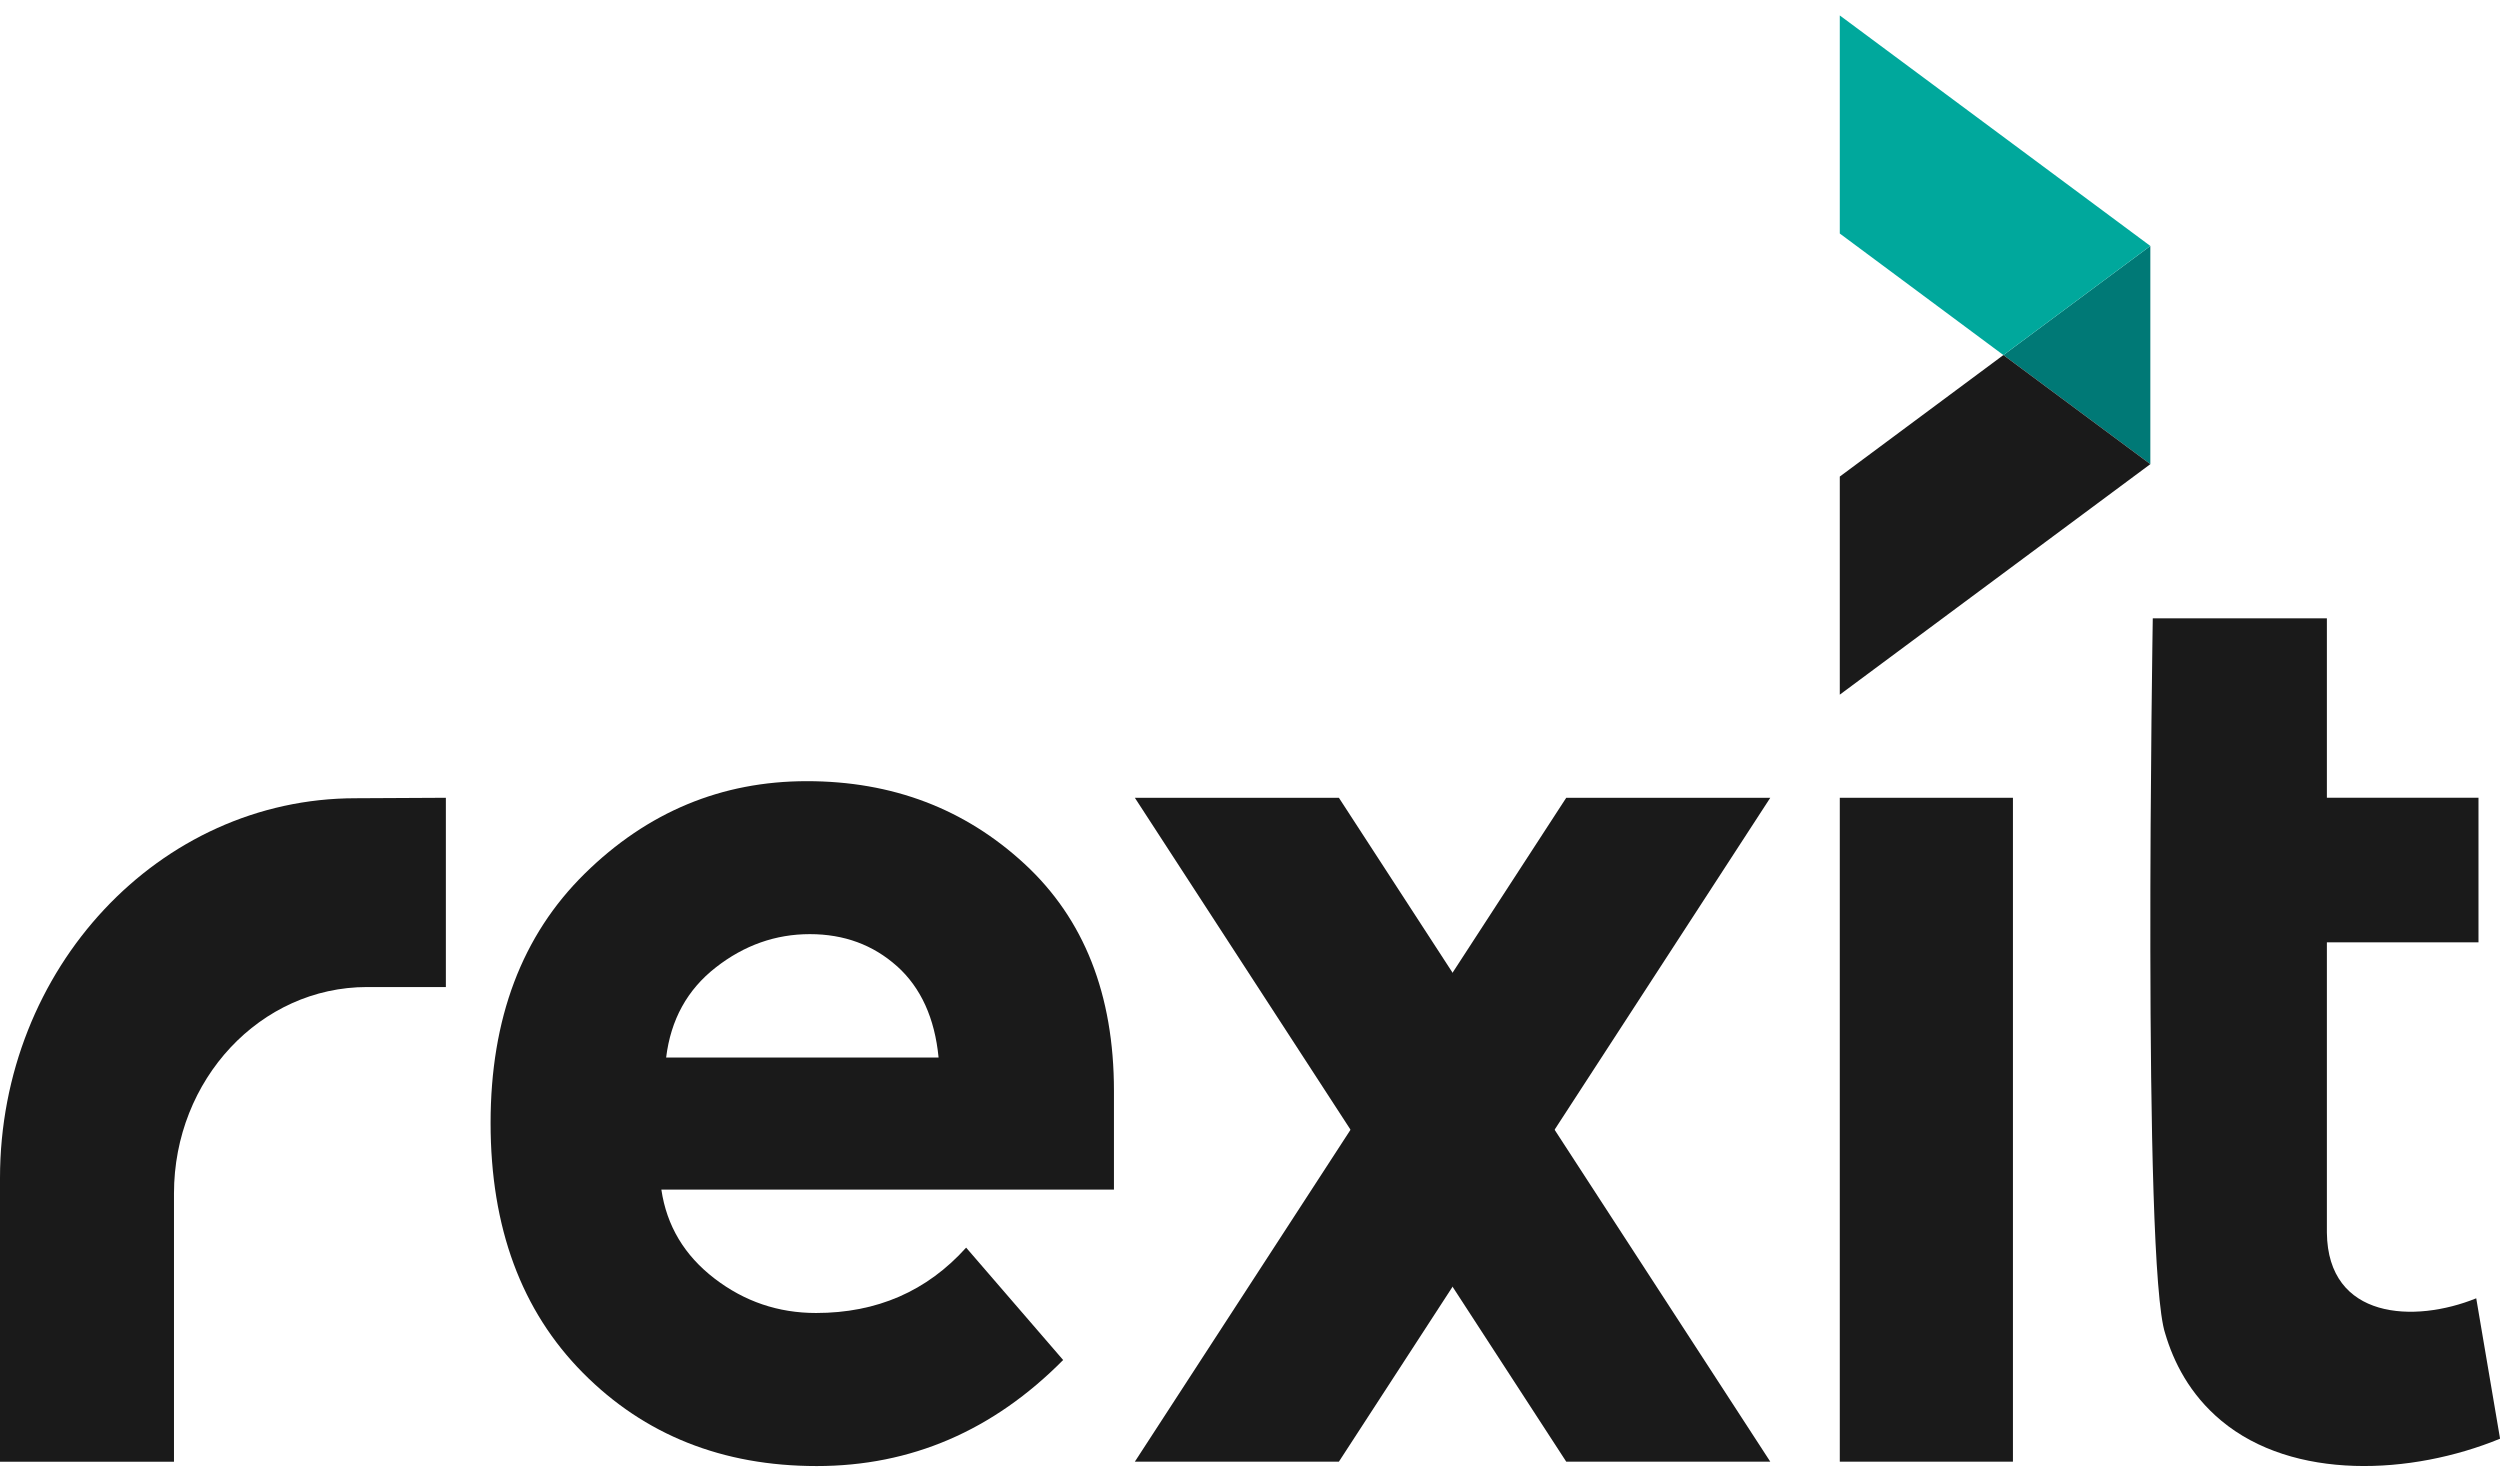
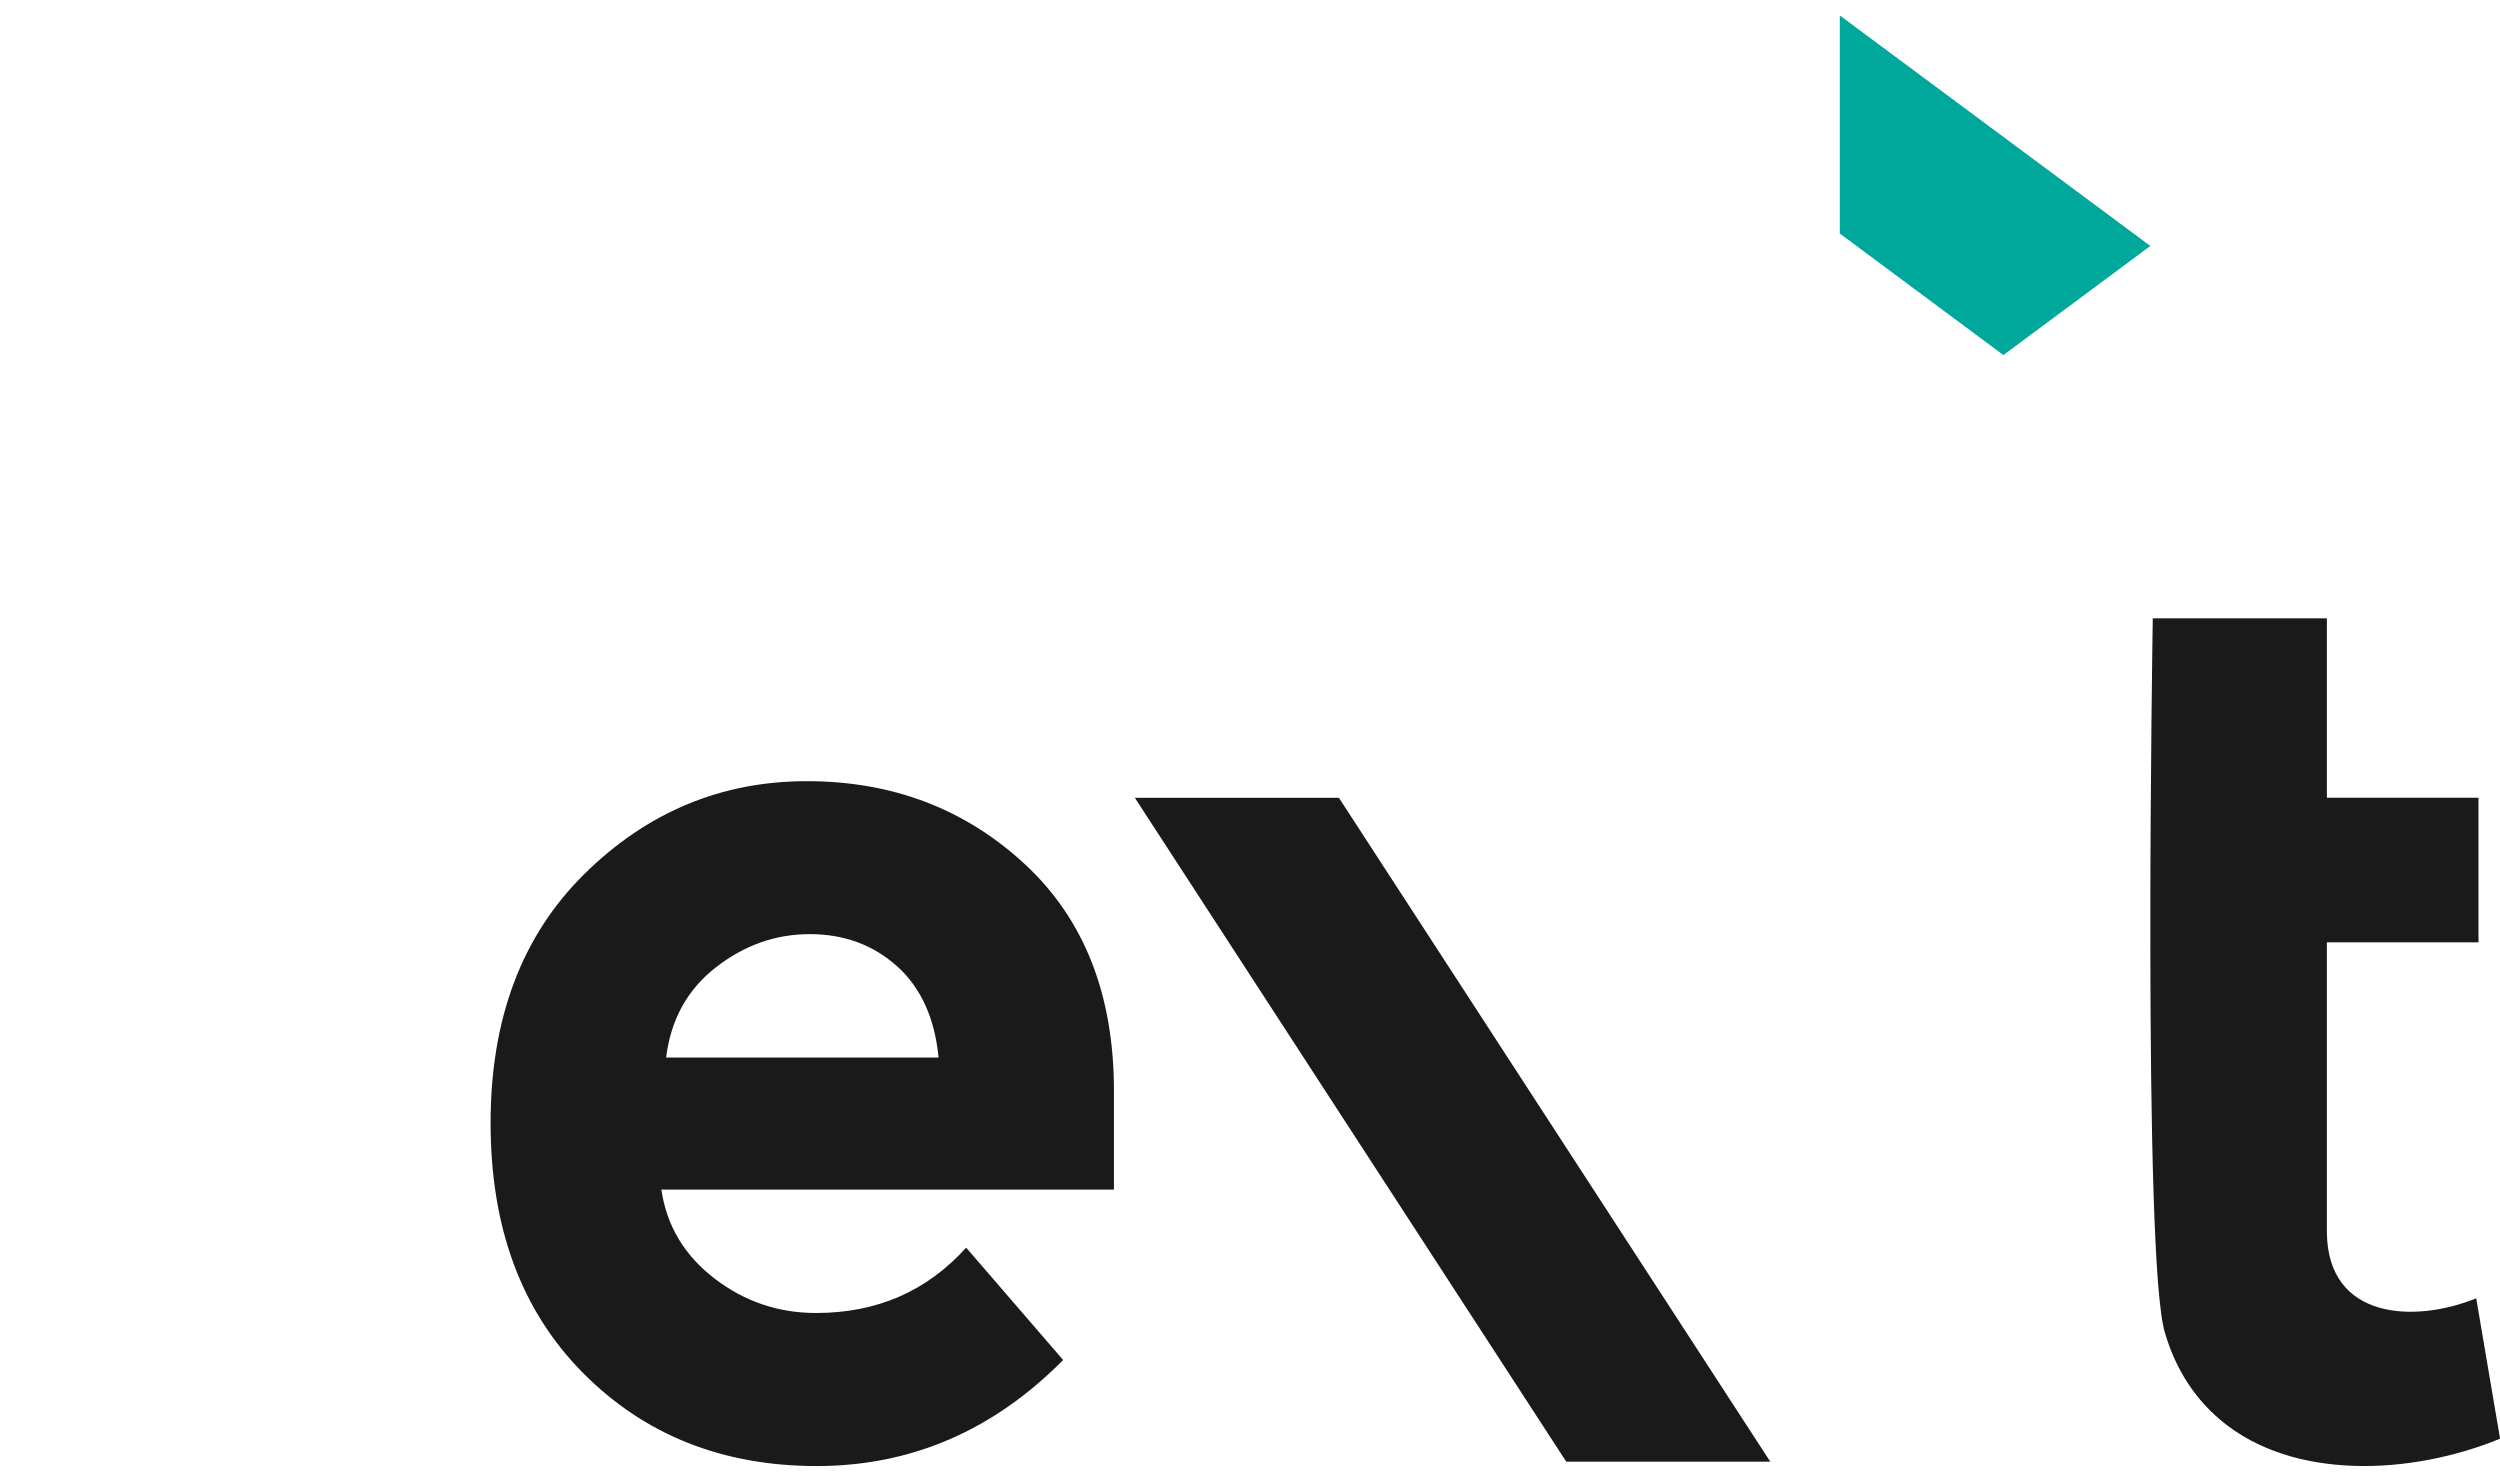
<svg xmlns="http://www.w3.org/2000/svg" width="81" height="48" viewBox="0 0 81 48" fill="none">
  <g clip-path="url(#clip0_1_126)">
-     <path d="M69.671 15.038V7.969L64.91 11.504L69.671 15.038Z" fill="#007976" />
    <path d="M59.609 0.5V7.566L64.91 11.504L69.671 7.969L59.609 0.5Z" fill="#00A89C" />
-     <path d="M69.671 15.038L64.91 11.504L59.609 15.441V22.507L69.671 15.038Z" fill="#1A1A1A" />
-     <path d="M65.219 25.848H59.609V47.358H65.219V25.848Z" fill="#1A1A1A" />
-     <path d="M0 38.175C0 31.375 5.158 25.863 11.519 25.863L14.446 25.848V31.98H11.894C8.438 31.98 5.637 34.974 5.637 38.667V47.361H0V38.175Z" fill="#1A1A1A" />
    <path d="M69.75 20.033H75.391V25.846H80.303V30.532H75.391V39.939C75.422 42.757 78.229 42.877 80.23 42.065L81.002 46.614C78.129 47.794 74.303 47.977 71.967 46.028C70.938 45.17 70.422 44.118 70.153 43.208C69.406 40.987 69.75 20.031 69.75 20.031V20.033Z" fill="#1A1A1A" />
    <path d="M34.448 44.062C32.179 46.355 29.516 47.5 26.462 47.5C23.408 47.5 20.882 46.494 18.888 44.482C16.893 42.47 15.895 39.772 15.895 36.385C15.895 32.999 16.911 30.308 18.943 28.308C20.974 26.309 23.376 25.31 26.142 25.31C28.909 25.31 31.26 26.203 33.193 27.988C35.127 29.774 36.092 32.226 36.092 35.344V38.543H21.428C21.601 39.717 22.176 40.675 23.148 41.422C24.119 42.169 25.217 42.541 26.44 42.541C28.41 42.541 30.032 41.836 31.303 40.423L34.444 44.062H34.448ZM29.062 31.305C28.288 30.612 27.346 30.266 26.238 30.266C25.13 30.266 24.111 30.625 23.19 31.346C22.267 32.065 21.732 33.041 21.583 34.264H30.41C30.286 32.986 29.836 32 29.064 31.305H29.062Z" fill="#1A1A1A" />
-     <path d="M36.769 47.358H43.38L57.357 25.848H50.746L36.769 47.358Z" fill="#1A1A1A" />
    <path d="M57.357 47.358H50.746L36.769 25.848H43.38L57.357 47.358Z" fill="#1A1A1A" />
  </g>
  <defs>
    <clipPath id="clip0_1_126">
      <rect width="81" height="47" fill="white" transform="translate(0 0.5)" />
    </clipPath>
  </defs>
</svg>